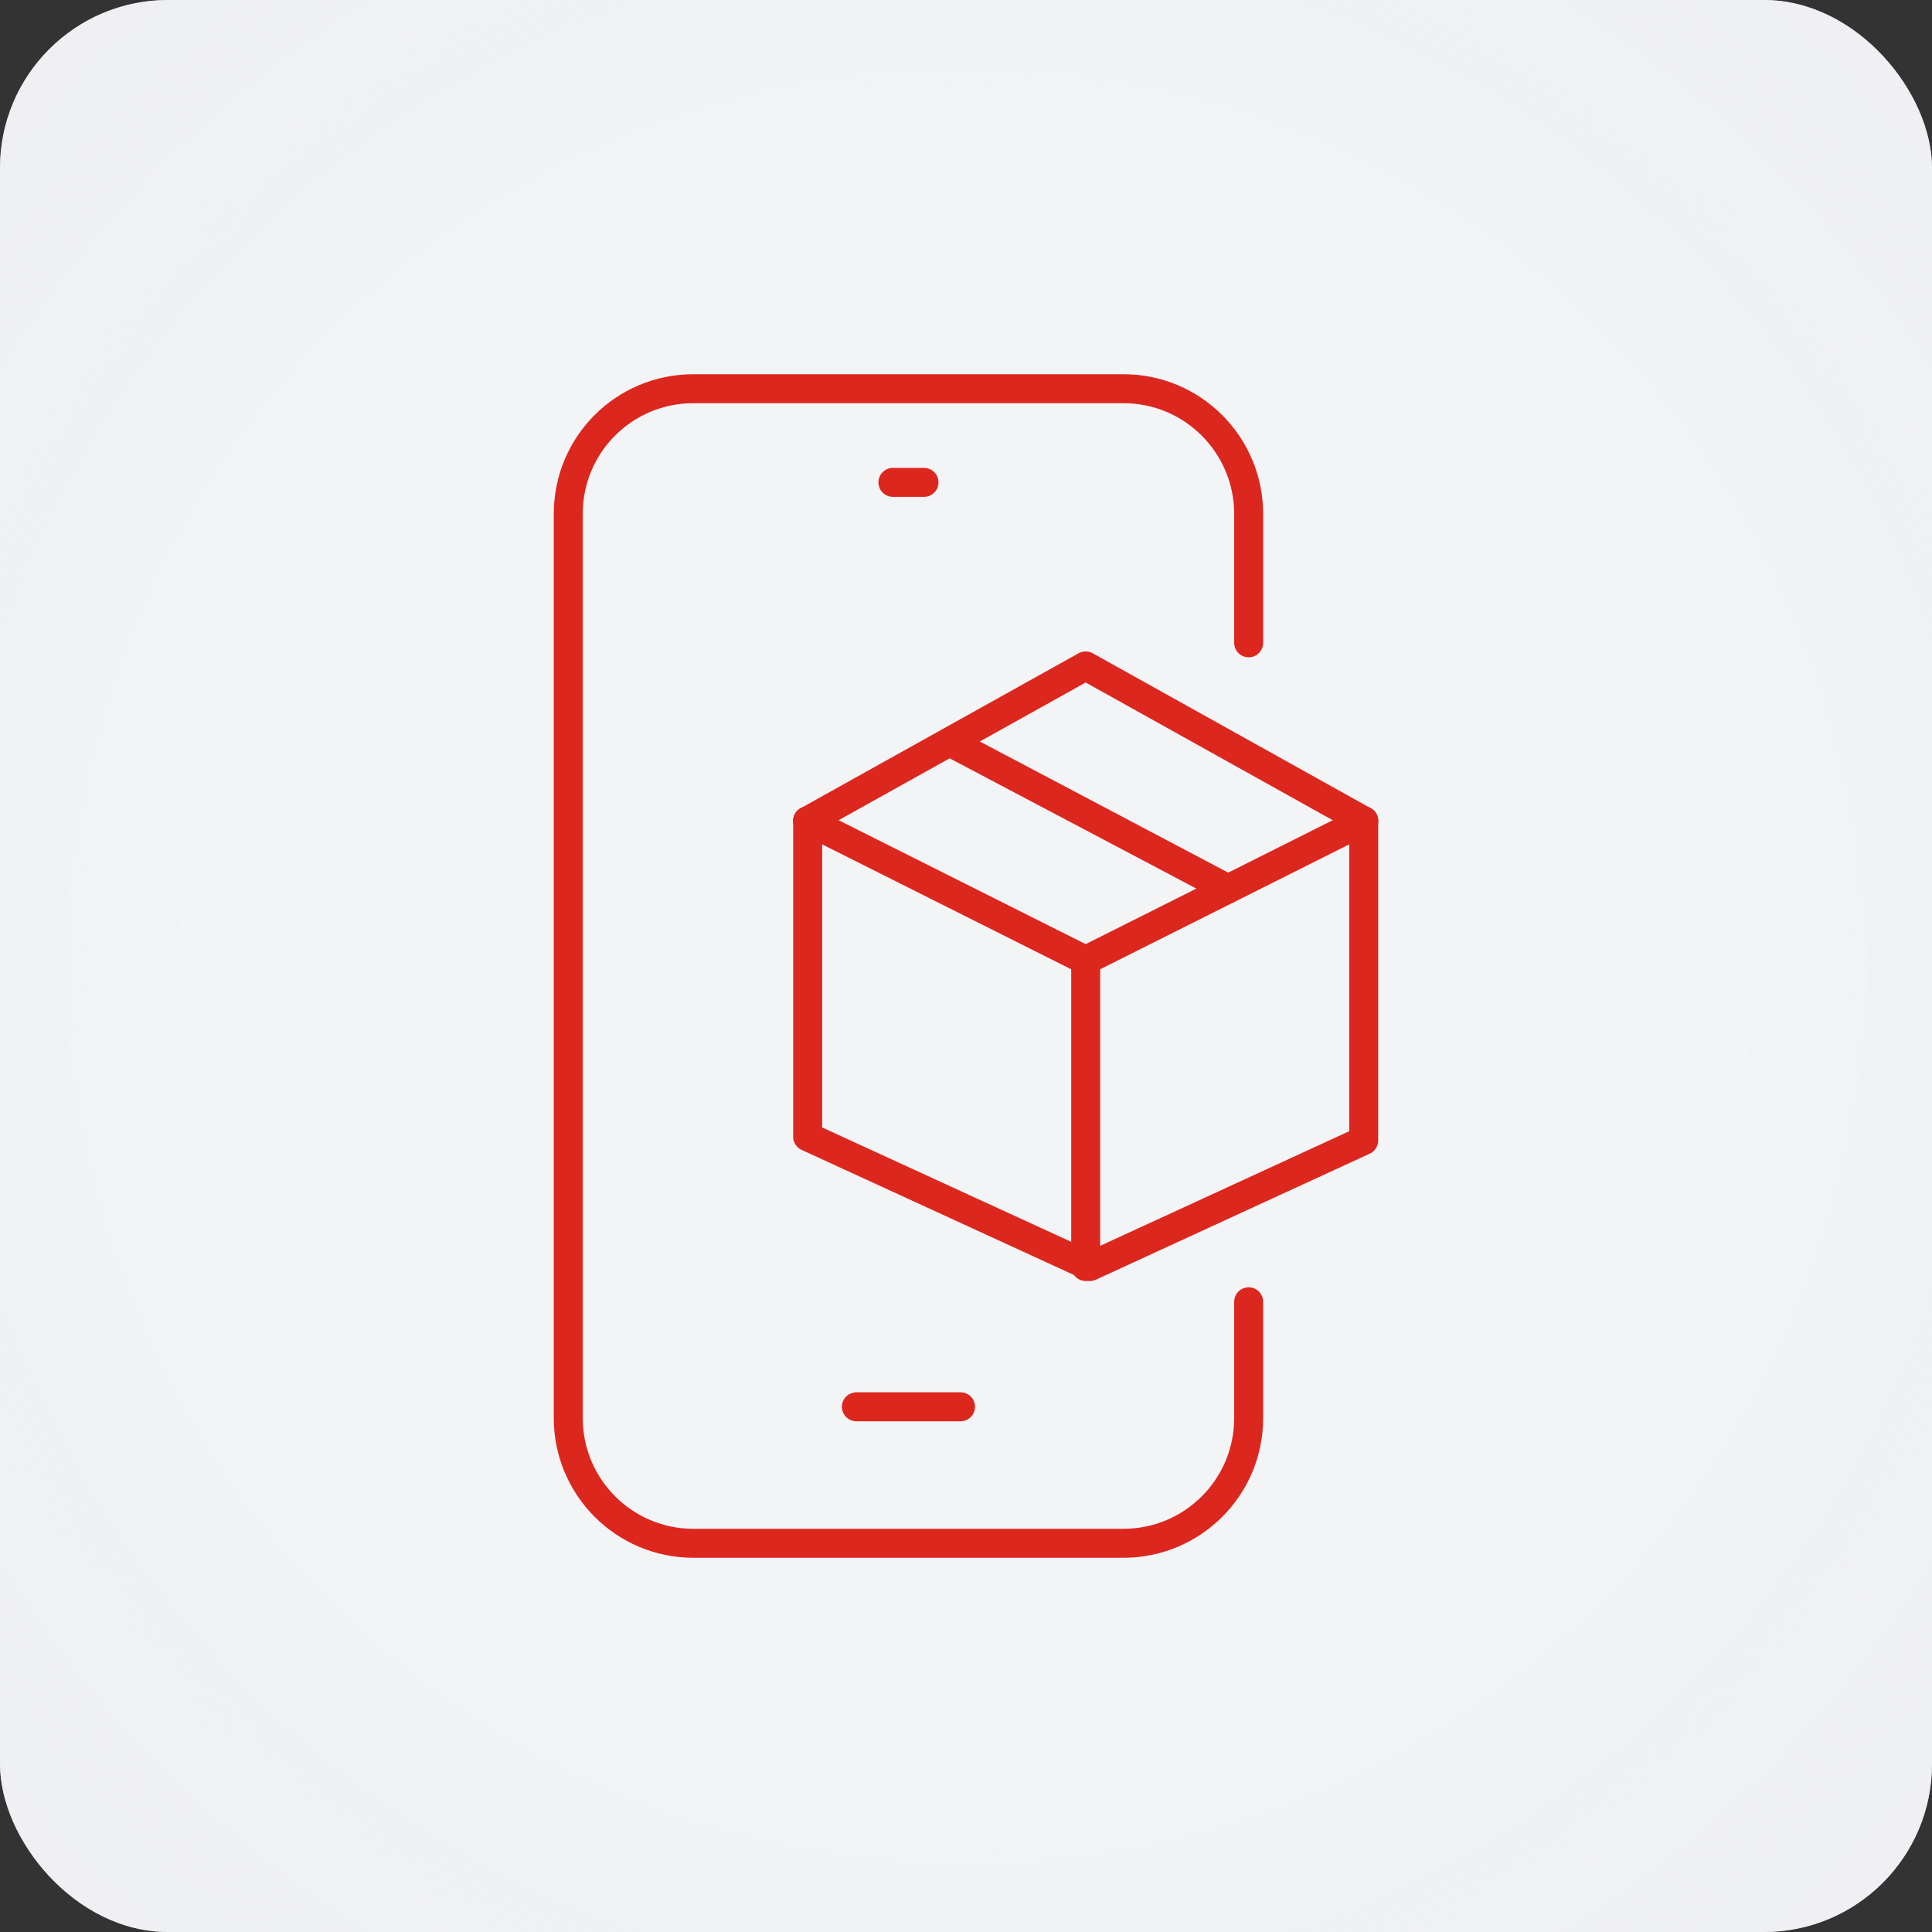
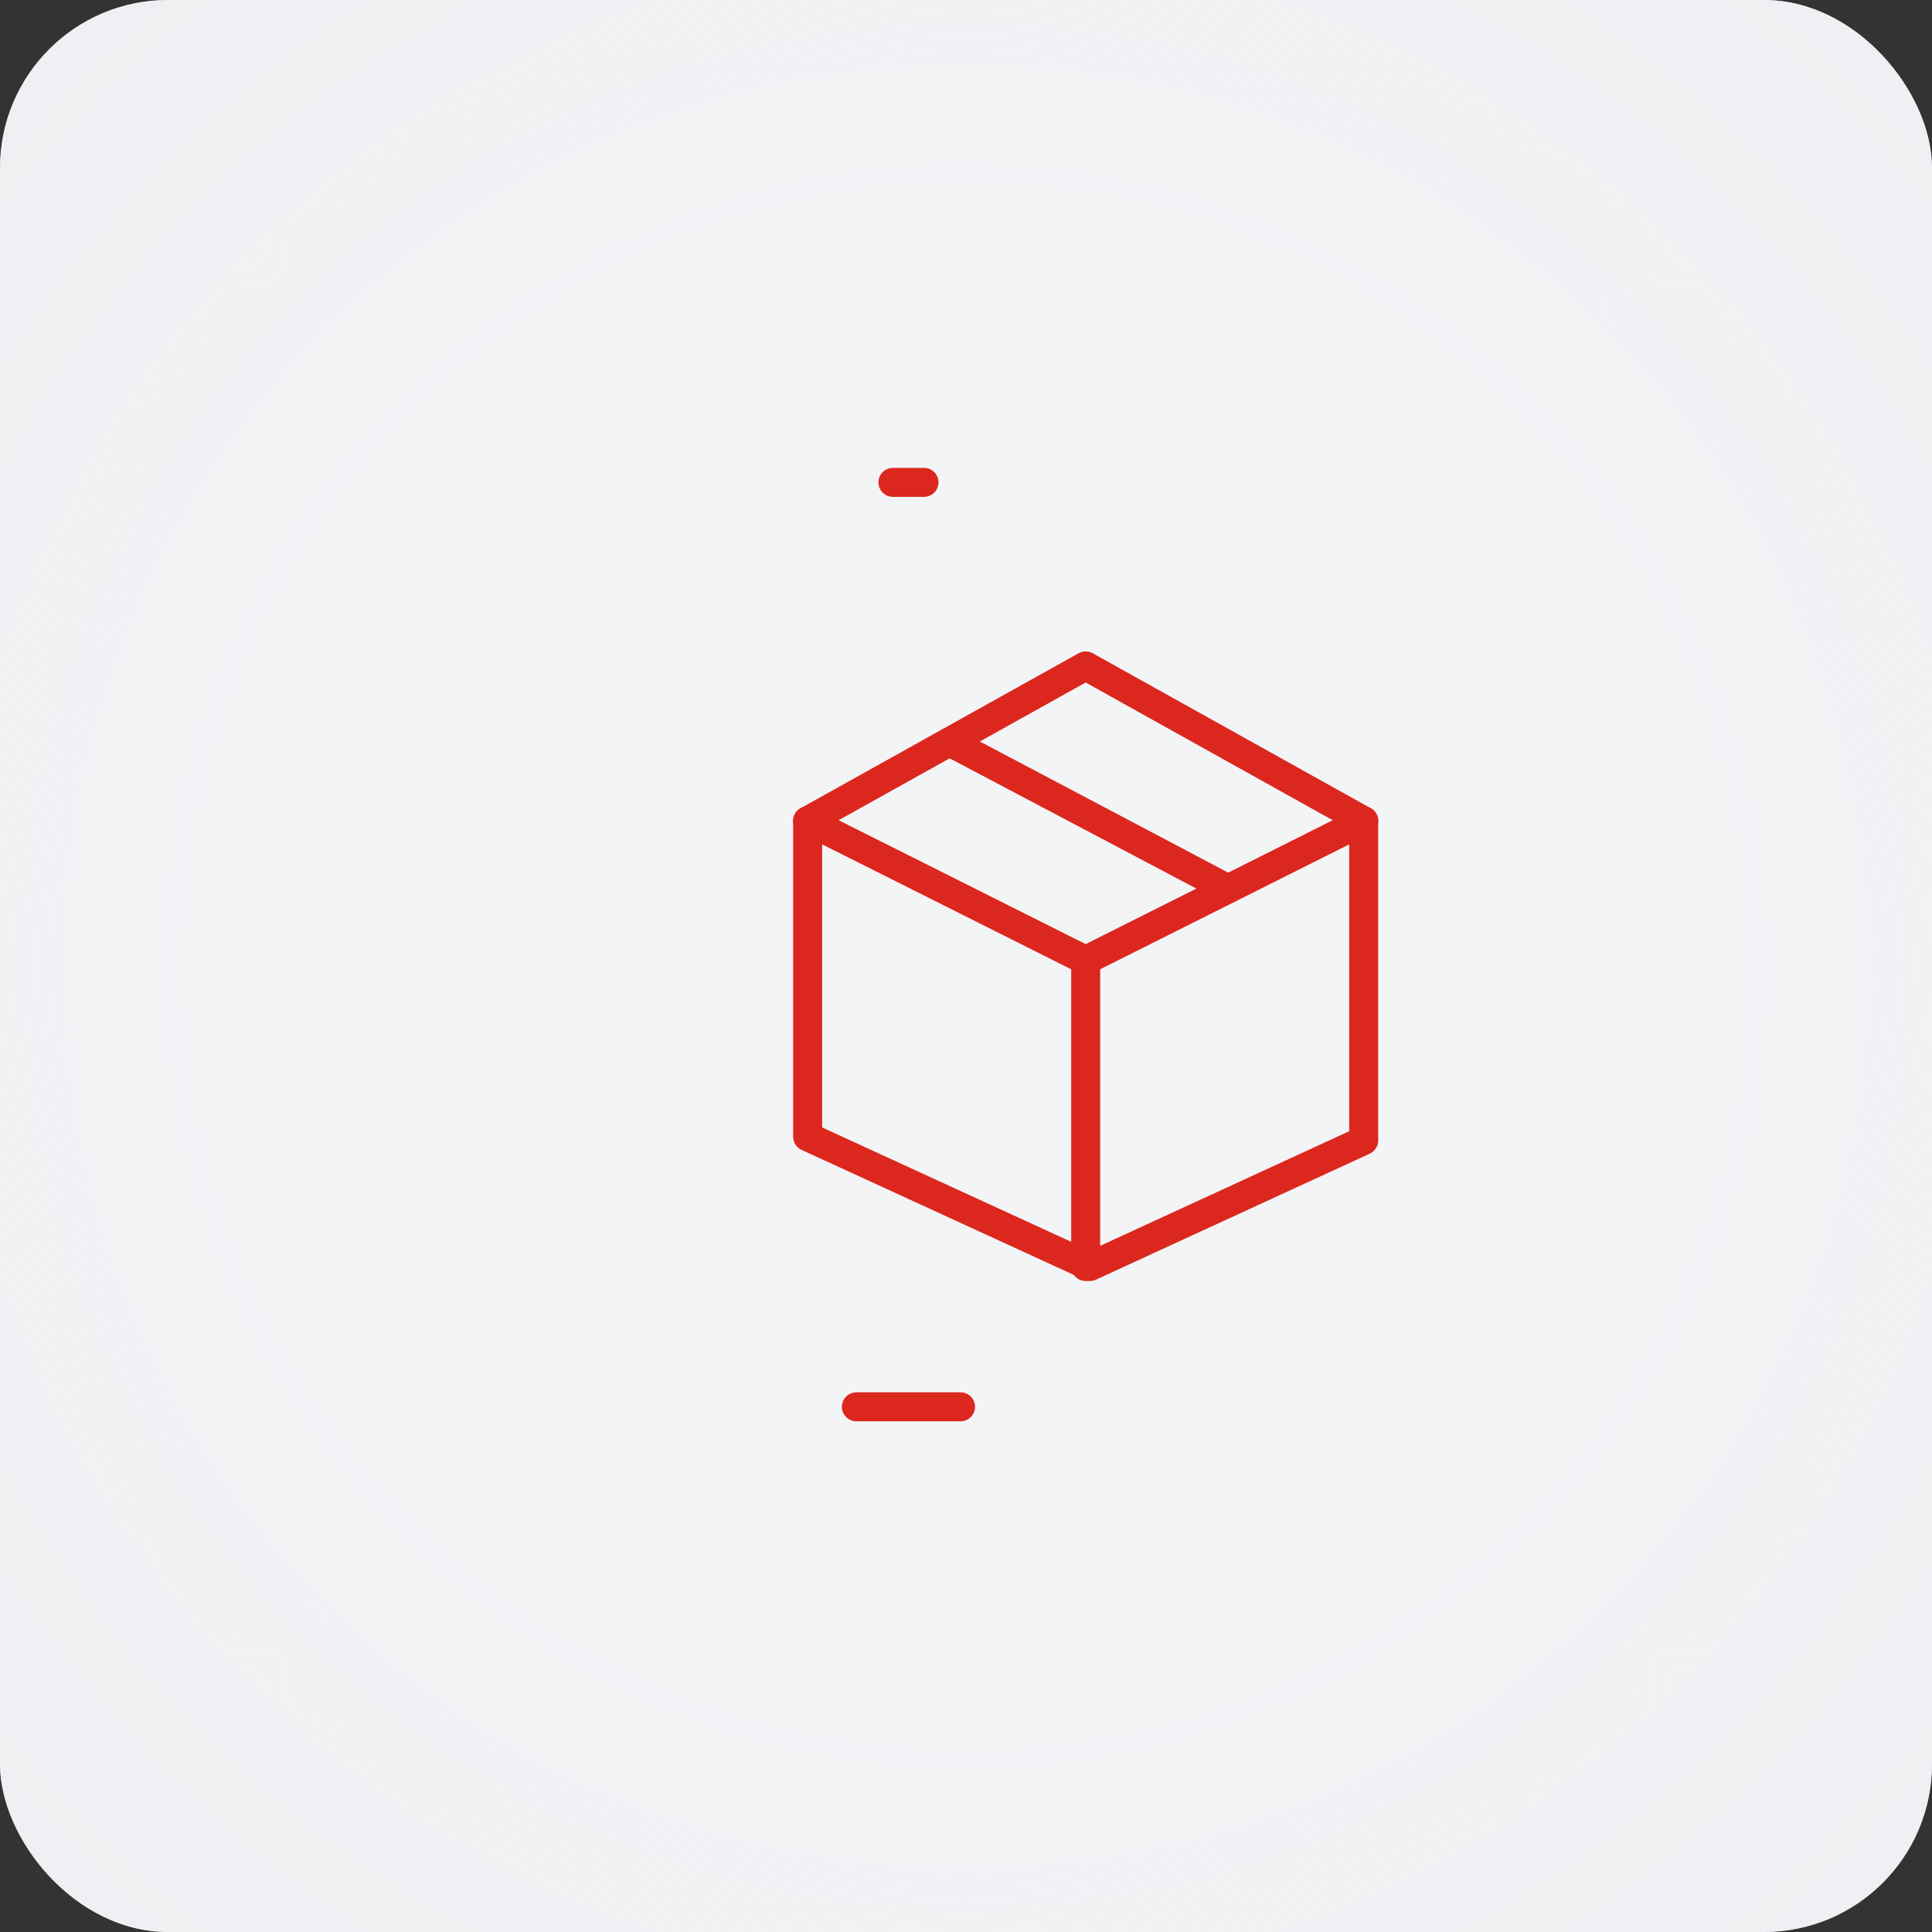
<svg xmlns="http://www.w3.org/2000/svg" width="46" height="46" viewBox="0 0 46 46" fill="none">
  <rect x="0" y="0" width="46" height="46" fill="#333333" stroke="none" />
  <rect width="46" height="46" rx="4" fill="#F3F4F6" />
  <rect width="46" height="46" rx="4" fill="url(#paint0_radial_429_20621)" />
  <path d="M25.85 22.865V30.155" stroke="#DC271E" stroke-width="0.69" stroke-linecap="round" stroke-linejoin="round" />
  <path d="M19.23 19.545V19.905V27.065L25.849 30.105L25.95 30.155L32.469 27.155V19.905V19.545" stroke="#DC271E" stroke-width="0.69" stroke-linecap="round" stroke-linejoin="round" />
  <path d="M32.469 19.545L25.849 22.865L19.23 19.545" stroke="#DC271E" stroke-width="0.69" stroke-linecap="round" stroke-linejoin="round" />
  <path d="M32.469 19.545L25.849 15.855L19.23 19.545" stroke="#DC271E" stroke-width="0.69" stroke-linecap="round" stroke-linejoin="round" />
  <path d="M22.61 17.665L29.24 21.165" stroke="#DC271E" stroke-width="0.69" stroke-linecap="round" stroke-linejoin="round" />
-   <path d="M29.73 30.995V33.765C29.73 35.415 28.39 36.745 26.75 36.745H16.51C14.86 36.745 13.53 35.405 13.53 33.765V12.235C13.53 10.585 14.86 9.255 16.51 9.255H26.75C28.4 9.255 29.73 10.595 29.73 12.235V15.305" stroke="#DC271E" stroke-width="0.69" stroke-linecap="round" stroke-linejoin="round" />
  <path d="M20.39 33.495H22.87" stroke="#DC271E" stroke-width="0.69" stroke-linecap="round" stroke-linejoin="round" />
  <path d="M21.26 11.485H22" stroke="#DC271E" stroke-width="0.69" stroke-linecap="round" stroke-linejoin="round" />
  <defs>
    <radialGradient id="paint0_radial_429_20621" cx="0" cy="0" r="1" gradientUnits="userSpaceOnUse" gradientTransform="translate(23 23) rotate(42.91) scale(48.469)">
      <stop offset="0.356" stop-color="#F3F4F6" />
      <stop offset="0.855" stop-color="#E5E7EB" stop-opacity="0.2" />
    </radialGradient>
  </defs>
</svg>